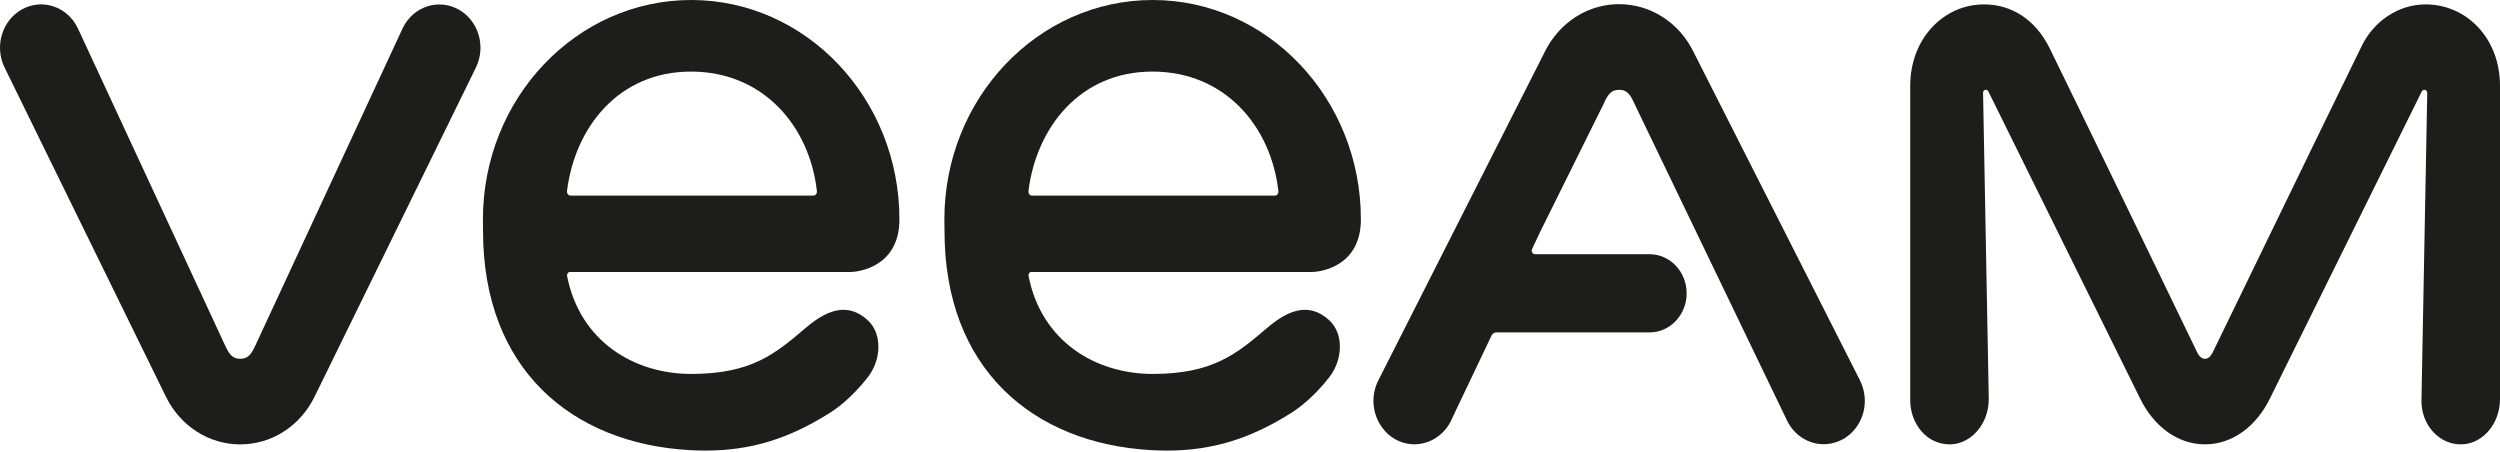
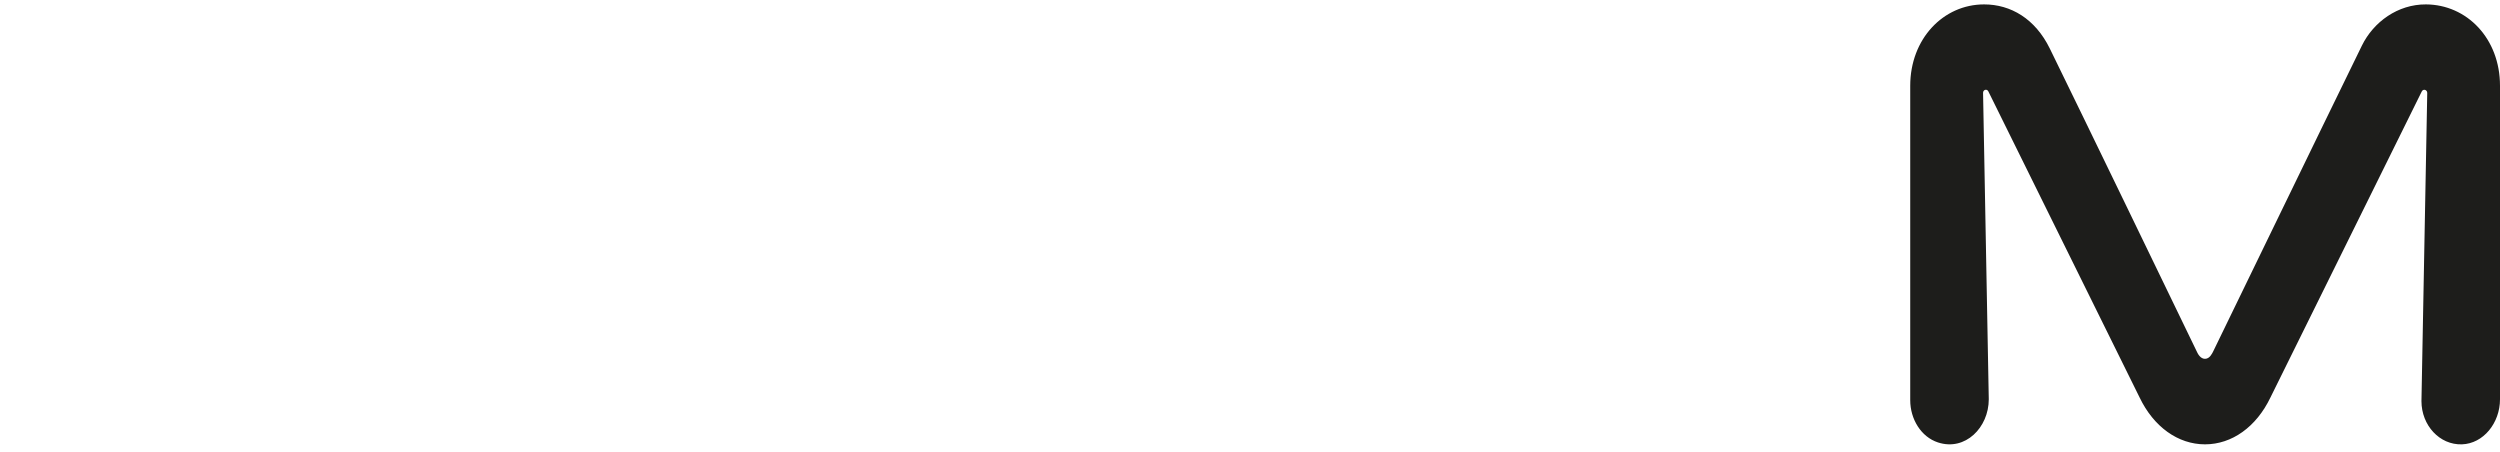
<svg xmlns="http://www.w3.org/2000/svg" width="155" height="28" viewBox="0 0 155 28" fill="none">
-   <path d="M28.409 0.575C27.158 -0.105 25.621 0.413 24.976 1.729L15.784 21.526C15.57 21.953 15.384 22.244 14.895 22.244C14.406 22.244 14.22 21.95 14.006 21.526L4.814 1.726C4.168 0.408 2.632 -0.108 1.381 0.57C0.13 1.251 -0.361 2.869 0.284 4.187L9.266 22.512L10.287 24.594C11.181 26.418 12.947 27.552 14.895 27.552C16.843 27.552 18.612 26.418 19.503 24.594L20.524 22.512L29.506 4.189C30.151 2.871 29.66 1.253 28.409 0.575Z" fill="#1D1D1B" />
  <path d="M150.405 0.273C148.674 0.265 147.161 1.348 146.435 2.833C144.098 7.601 137.226 21.78 137.199 21.826C137.148 21.912 137.005 22.247 136.708 22.247C136.429 22.247 136.265 21.936 136.216 21.826C133.939 17.12 129.447 7.825 127.089 3.012C126.181 1.156 124.66 0.273 123.015 0.273H123.013C120.484 0.273 118.434 2.409 118.434 5.319V24.808C118.434 25.993 119.112 27.09 120.152 27.43C121.846 27.987 123.304 26.504 123.304 24.754L122.95 5.756C122.95 5.559 123.188 5.491 123.275 5.662L132.656 24.645C133.528 26.463 135.038 27.549 136.71 27.549C138.382 27.549 139.892 26.466 140.765 24.648L150.151 5.667C150.243 5.489 150.489 5.562 150.489 5.764L150.13 24.867C150.13 26.377 151.262 27.595 152.639 27.549C153.971 27.506 155 26.223 155 24.754C155 24.754 155 10.181 155 5.321C155 2.382 152.944 0.284 150.408 0.273H150.405Z" fill="#1D1D1B" />
-   <path d="M115.322 23.589L104.988 3.198C104.091 1.386 102.33 0.259 100.387 0.259C99.172 0.259 98.027 0.7 97.119 1.478C96.576 1.942 96.117 2.526 95.782 3.204L85.499 23.498C85.488 23.519 85.48 23.541 85.469 23.562L85.453 23.592C84.975 24.538 85.088 25.645 85.655 26.453C85.669 26.474 85.682 26.493 85.698 26.515C85.715 26.536 85.734 26.558 85.75 26.58C85.933 26.817 86.158 27.028 86.428 27.19C87.297 27.714 88.329 27.639 89.105 27.096C89.115 27.087 89.126 27.079 89.134 27.071C89.191 27.031 89.245 26.99 89.296 26.947C89.34 26.909 89.38 26.869 89.423 26.831C89.442 26.812 89.461 26.796 89.477 26.779C89.661 26.59 89.82 26.372 89.947 26.12L90.328 25.31L92.478 20.799C92.532 20.683 92.646 20.61 92.767 20.61H102.27C103.542 20.61 104.572 19.524 104.572 18.184C104.572 16.845 103.54 15.759 102.267 15.759H96.571H95.174C95.023 15.759 94.926 15.597 94.982 15.451L95.512 14.33L99.396 6.502L99.412 6.467C99.42 6.45 99.428 6.437 99.437 6.421C99.499 6.291 99.707 5.732 100.085 5.616C100.29 5.551 100.509 5.559 100.658 5.605C101.049 5.724 101.23 6.207 101.398 6.561L110.819 26.12C111.279 27.025 112.159 27.541 113.069 27.541C113.359 27.541 113.65 27.487 113.934 27.379C113.953 27.371 113.969 27.368 113.988 27.36C114.058 27.333 114.126 27.298 114.193 27.263C114.217 27.25 114.245 27.241 114.269 27.228C114.282 27.22 114.296 27.212 114.309 27.204C114.328 27.193 114.35 27.185 114.369 27.171C114.398 27.152 114.425 27.131 114.452 27.112C114.477 27.096 114.501 27.079 114.525 27.06C114.563 27.033 114.598 27.004 114.636 26.974C114.677 26.939 114.72 26.904 114.758 26.869C114.769 26.858 114.779 26.85 114.79 26.839C115.63 26.031 115.879 24.702 115.32 23.598L115.322 23.589Z" fill="#1D1D1B" />
-   <path d="M35.348 16.863H52.741C53.071 16.863 55.764 16.642 55.764 13.598C55.764 6.099 49.972 0 42.852 0C35.732 0 29.941 6.099 29.941 13.598C29.941 13.765 29.949 14.243 29.949 14.314C29.941 22.874 35.44 27.479 42.72 27.906C43.068 27.925 43.406 27.936 43.741 27.936C46.542 27.936 48.906 27.209 51.469 25.586C51.734 25.421 52.757 24.735 53.808 23.384C54.643 22.312 54.716 20.702 53.808 19.862C52.501 18.652 51.158 19.305 49.956 20.326C48.071 21.928 46.612 23.182 42.852 23.184C39.308 23.184 35.956 21.161 35.162 17.12C35.135 16.988 35.219 16.858 35.351 16.858L35.348 16.863ZM35.154 11.845C35.64 7.92 38.336 4.438 42.841 4.438C47.347 4.438 50.197 7.847 50.648 11.845C50.664 11.991 50.572 12.126 50.432 12.126H35.373C35.232 12.126 35.138 11.991 35.157 11.845H35.154Z" fill="#1D1D1B" />
-   <path d="M63.959 16.863H81.352C81.682 16.863 84.375 16.642 84.375 13.598C84.375 6.099 78.584 0 71.463 0C64.343 0 58.551 6.099 58.551 13.598C58.551 13.765 58.56 14.243 58.56 14.314C58.551 22.874 64.051 27.479 71.331 27.906C71.679 27.925 72.017 27.936 72.352 27.936C75.153 27.936 77.516 27.209 80.08 25.586C80.345 25.421 81.368 24.735 82.419 23.384C83.254 22.312 83.327 20.702 82.419 19.862C81.112 18.652 79.769 19.305 78.567 20.326C76.682 21.928 75.223 23.182 71.463 23.184C67.919 23.184 64.567 21.161 63.773 17.12C63.746 16.988 63.83 16.858 63.962 16.858L63.959 16.863ZM63.765 11.845C64.251 7.92 66.947 4.438 71.452 4.438C75.958 4.438 78.808 7.847 79.259 11.845C79.275 11.991 79.183 12.126 79.043 12.126H63.984C63.843 12.126 63.749 11.991 63.767 11.845H63.765Z" fill="#1D1D1B" />
</svg>